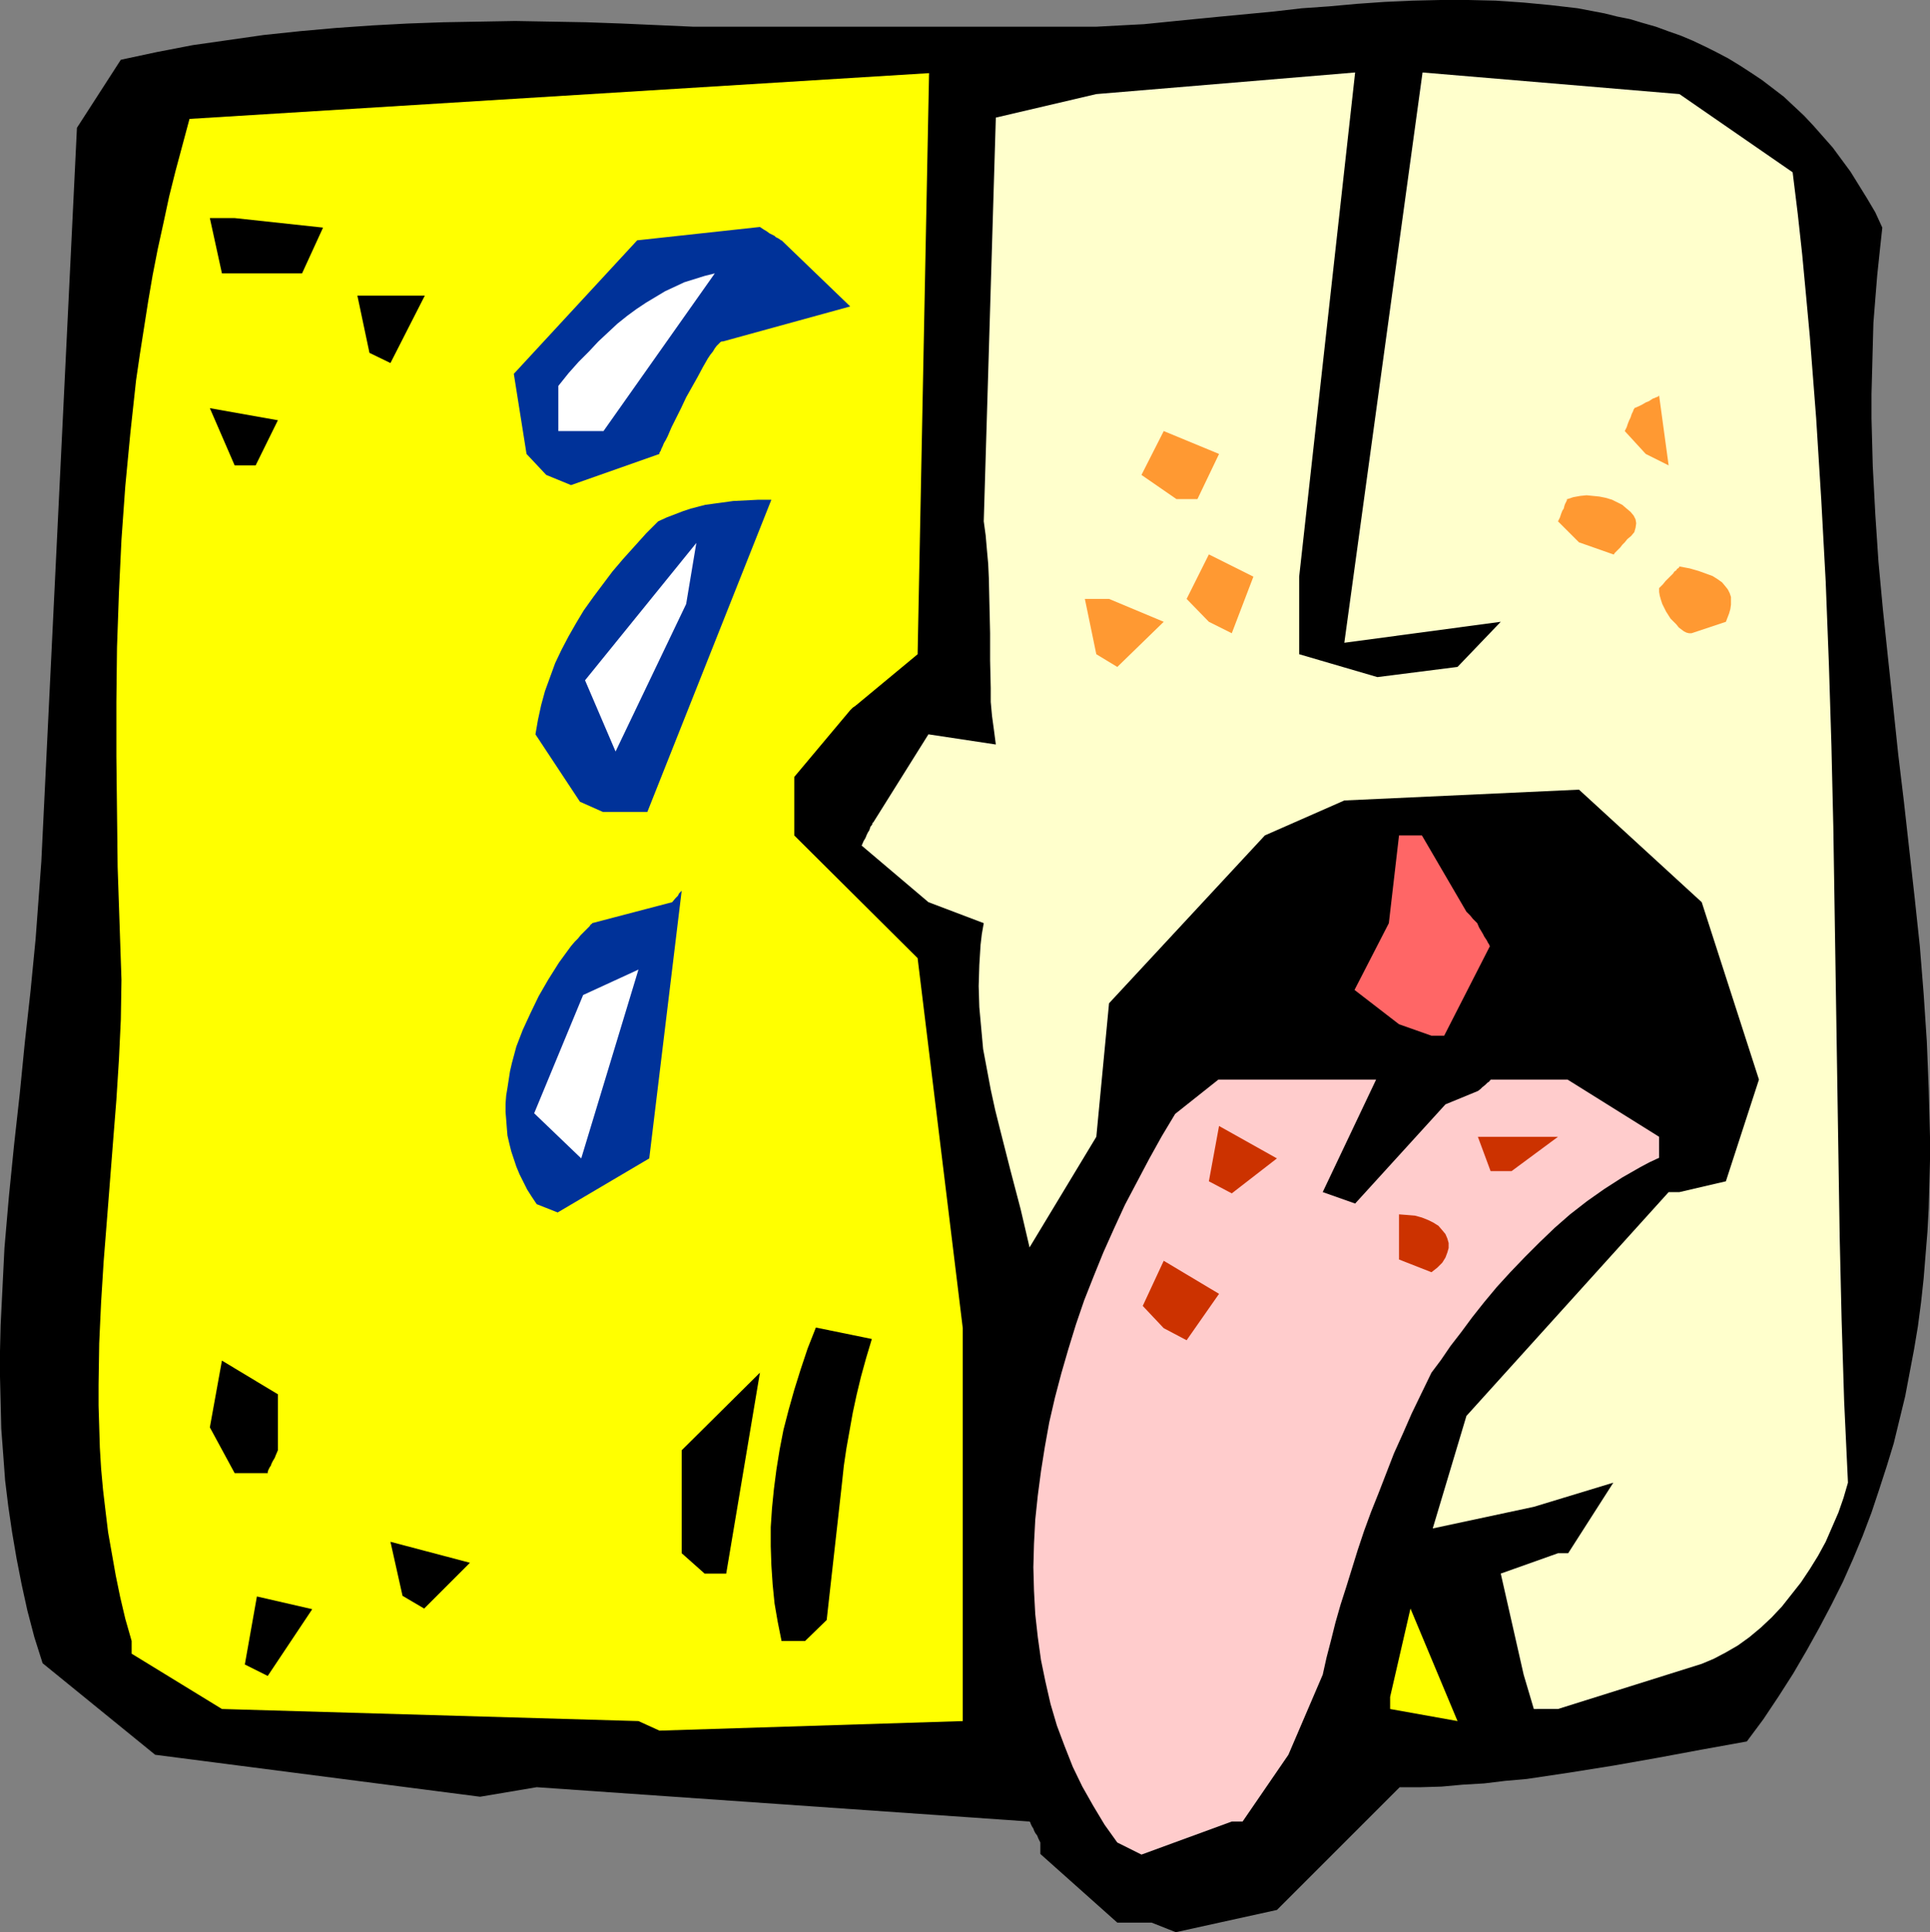
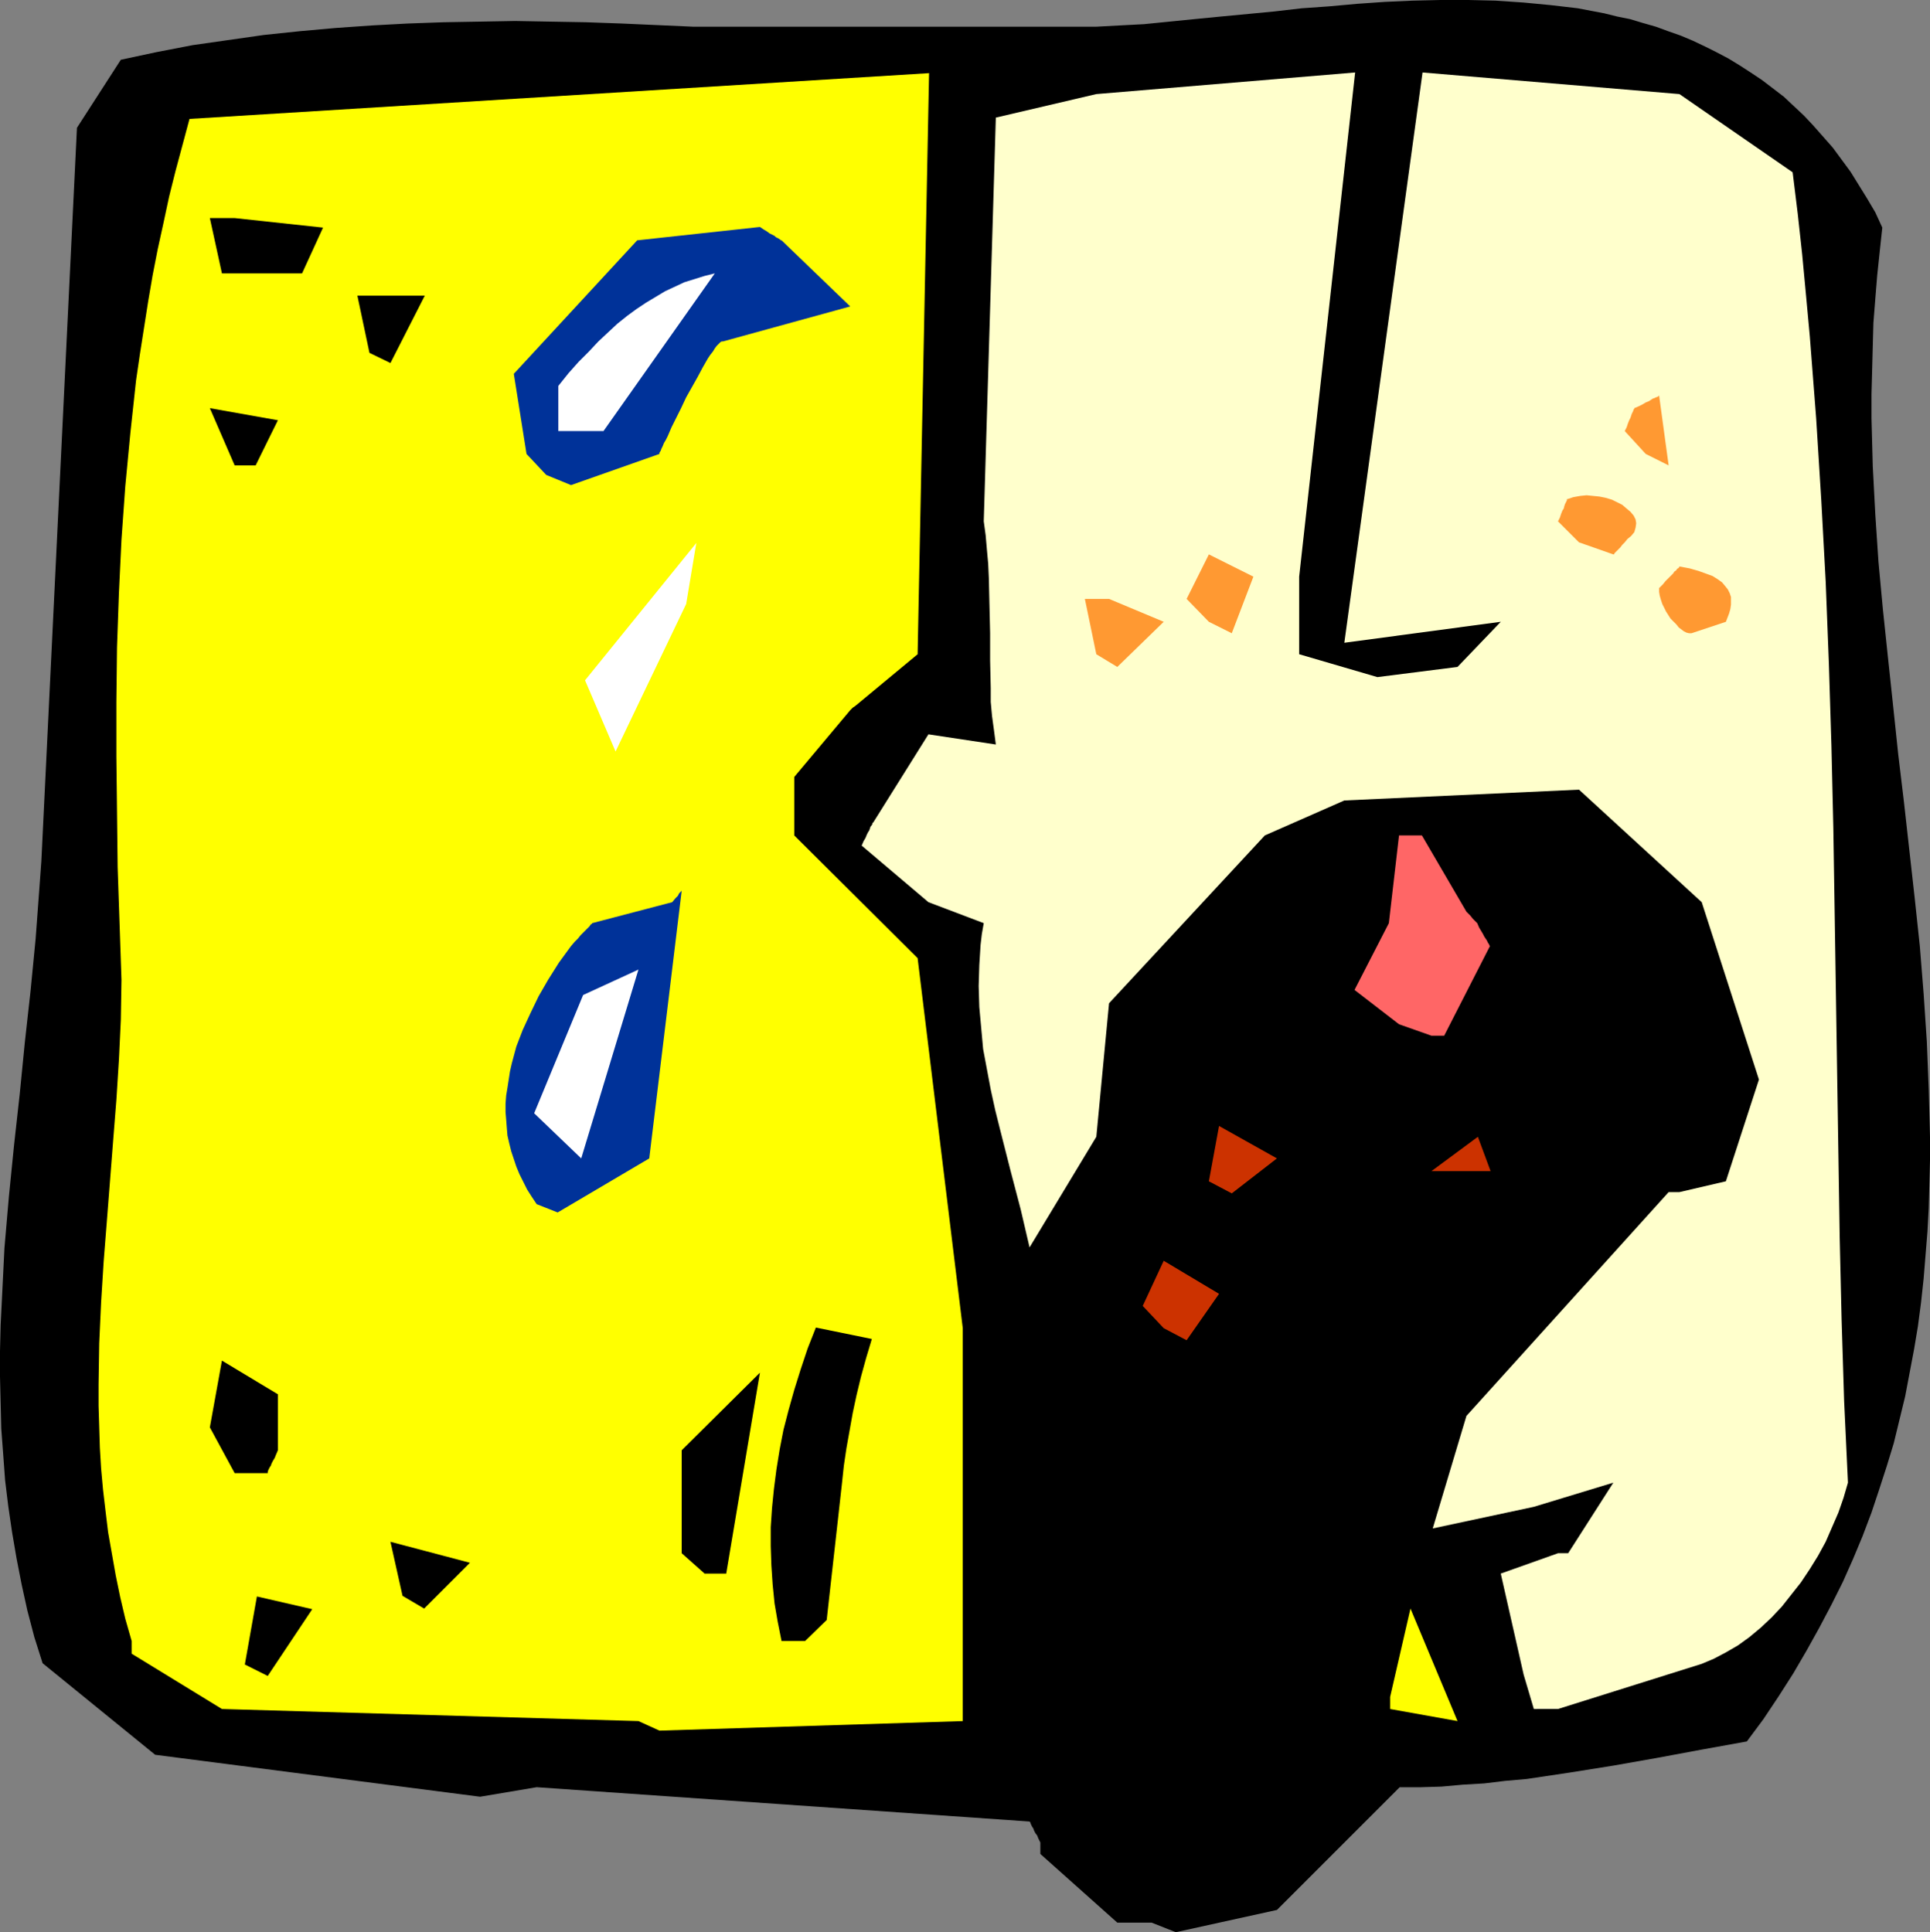
<svg xmlns="http://www.w3.org/2000/svg" xmlns:ns1="http://sodipodi.sourceforge.net/DTD/sodipodi-0.dtd" xmlns:ns2="http://www.inkscape.org/namespaces/inkscape" version="1.0" width="129.766mm" height="129.933mm" id="svg30" ns1:docname="Measels.wmf">
  <rect width="100%" height="100%" fill="#808080" stroke="none" />
  <ns1:namedview id="namedview30" pagecolor="#ffffff" bordercolor="#000000" borderopacity="0.25" ns2:showpageshadow="2" ns2:pageopacity="0.0" ns2:pagecheckerboard="0" ns2:deskcolor="#d1d1d1" ns2:document-units="mm" />
  <defs id="defs1">
    <pattern id="WMFhbasepattern" patternUnits="userSpaceOnUse" width="6" height="6" x="0" y="0" />
  </defs>
  <path style="fill:#000000;fill-opacity:1;fill-rule:evenodd;stroke:none" d="m 292.657,488.662 h -8.726 L 264.377,471.21 v -2.909 l -0.485,-0.97 -0.323,-0.808 -0.485,-0.646 -0.323,-0.646 -0.162,-0.485 -0.323,-0.485 -0.323,-0.646 -0.162,-0.485 -0.162,-0.162 v 0 L 136.39,454.242 122.008,456.666 39.43,446.001 10.827,422.731 8.726,416.106 6.949,409.319 5.494,402.694 4.202,396.068 3.07,389.443 2.101,382.818 1.293,376.192 0.808,369.567 0.323,363.103 0.162,356.478 0,349.852 v -6.464 l 0.162,-6.625 0.323,-6.464 0.646,-13.089 1.131,-13.089 1.293,-12.928 1.454,-13.089 1.293,-13.089 1.454,-13.089 1.293,-13.251 0.97,-13.089 0.485,-6.625 0.323,-6.625 8.726,-179.855 11.15,-17.291 9.05,-1.939 9.211,-1.778 9.05,-1.293 9.05,-1.293 9.211,-0.97 9.05,-0.808 9.211,-0.646 9.05,-0.485 9.05,-0.323 9.211,-0.162 9.05,-0.162 9.05,0.162 9.05,0.162 9.05,0.323 18.099,0.808 h 102.454 l 5.979,-0.323 6.141,-0.323 6.464,-0.646 6.464,-0.646 6.626,-0.646 6.787,-0.646 6.787,-0.646 6.949,-0.808 6.949,-0.485 7.11,-0.646 6.949,-0.485 7.11,-0.323 L 366.024,0 h 7.11 l 6.949,0.162 7.11,0.485 6.787,0.646 6.949,0.808 6.787,1.293 3.232,0.808 3.232,0.646 3.232,0.97 3.394,0.97 3.07,1.131 3.232,1.131 3.07,1.293 3.07,1.454 2.909,1.454 3.07,1.616 2.909,1.778 2.747,1.778 2.909,1.939 2.747,2.101 2.747,2.101 2.586,2.424 2.586,2.424 2.424,2.586 2.424,2.747 2.424,2.747 2.262,3.07 2.262,3.07 2.101,3.393 2.101,3.393 2.101,3.555 1.778,3.878 -0.646,5.979 -0.646,6.141 -0.485,5.979 -0.485,6.141 -0.162,5.979 -0.162,6.141 -0.162,5.979 v 6.141 l 0.323,12.12 0.646,12.281 0.808,12.12 1.131,12.12 1.293,12.281 1.293,12.12 1.293,12.281 1.454,12.12 2.747,24.562 1.293,12.12 0.97,12.12 0.808,12.12 0.485,12.12 0.323,12.12 v 5.979 l -0.162,6.141 -0.162,5.979 -0.323,5.979 -0.485,5.979 -0.485,5.979 -0.646,5.979 -0.808,6.141 -0.97,5.817 -1.131,5.979 -1.131,5.979 -1.454,5.979 -1.454,5.979 -1.778,5.817 -1.939,5.979 -1.939,5.817 -2.262,5.979 -2.424,5.817 -2.586,5.817 -2.909,5.817 -3.07,5.817 -3.232,5.817 -3.394,5.817 -3.717,5.817 -3.878,5.817 -4.202,5.656 -11.635,2.101 -11.312,2.101 -10.989,1.939 -11.15,1.778 -10.827,1.616 -5.494,0.485 -5.333,0.646 -5.494,0.323 -5.333,0.485 -5.333,0.162 h -5.333 l -31.189,31.188 -25.694,5.656 z" id="path1" />
-   <path style="fill:#ffcccc;fill-opacity:1;fill-rule:evenodd;stroke:none" d="m 283.931,468.301 -1.616,-2.262 -1.616,-2.262 -2.909,-4.848 -2.747,-4.848 -2.424,-5.009 -2.101,-5.333 -1.939,-5.171 -1.616,-5.494 -1.293,-5.656 -1.131,-5.494 -0.808,-5.817 -0.646,-5.817 -0.323,-5.979 -0.162,-5.979 0.162,-5.979 0.323,-6.141 0.646,-6.141 0.808,-6.141 0.97,-6.141 1.131,-6.302 1.454,-6.302 1.616,-6.141 1.778,-6.141 1.939,-6.302 2.101,-6.141 2.424,-6.141 2.424,-5.979 2.747,-6.141 2.747,-5.979 3.07,-5.817 3.07,-5.817 3.232,-5.817 3.394,-5.656 10.989,-8.726 H 349.702 l -13.574,28.602 8.242,2.909 22.947,-25.209 8.242,-3.393 0.646,-0.485 0.485,-0.485 0.808,-0.646 0.485,-0.485 0.485,-0.323 0.162,-0.323 h 0.162 v -0.162 h 19.554 l 23.27,14.544 v 5.333 l -2.424,1.131 -2.424,1.293 -4.525,2.586 -4.525,2.909 -4.363,3.07 -4.363,3.393 -3.878,3.393 -3.878,3.717 -3.717,3.717 -3.717,3.878 -3.394,3.717 -3.232,3.878 -3.07,3.878 -2.747,3.717 -2.747,3.555 -2.424,3.555 -2.424,3.232 -2.586,5.333 -2.424,5.009 -2.262,5.171 -2.262,5.009 -1.939,5.009 -1.939,5.009 -1.939,4.848 -1.778,4.848 -1.616,4.848 -1.454,4.686 -1.454,4.686 -1.454,4.525 -1.293,4.525 -1.131,4.525 -1.131,4.363 -0.97,4.363 -8.726,20.361 -11.635,16.967 h -2.747 l -22.947,8.403 z" id="path2" />
  <path style="fill:#ffff00;fill-opacity:1;fill-rule:evenodd;stroke:none" d="M 162.246,437.437 56.398,434.366 33.451,420.308 v -3.232 l -1.616,-5.656 -1.293,-5.494 -1.131,-5.494 -0.97,-5.494 -0.97,-5.494 -0.646,-5.333 -0.646,-5.494 -0.485,-5.333 -0.323,-5.333 -0.162,-5.333 -0.162,-5.333 V 351.953 l 0.162,-10.504 0.485,-10.504 0.646,-10.342 0.808,-10.18 1.616,-20.684 0.808,-10.18 0.646,-10.18 0.485,-10.18 0.162,-10.18 -0.485,-14.382 -0.485,-14.22 -0.162,-14.059 -0.162,-14.059 v -13.897 l 0.162,-13.897 0.485,-13.736 0.646,-13.574 0.97,-13.574 1.293,-13.574 1.454,-13.412 0.97,-6.625 2.101,-13.412 1.131,-6.625 1.293,-6.625 1.454,-6.625 1.454,-6.787 1.616,-6.464 1.778,-6.625 1.778,-6.625 187.941,-11.635 -2.909,147.697 -14.221,11.796 -0.97,0.808 -0.808,0.646 -0.485,0.323 -0.323,0.323 -0.162,0.162 -0.162,0.162 v 0 l -14.221,16.967 v 14.867 l 31.35,31.188 11.474,94.048 v 99.865 l -77.083,2.424 z" id="path3" />
  <path style="fill:#ffff00;fill-opacity:1;fill-rule:evenodd;stroke:none" d="m 353.257,431.296 5.171,-22.462 11.958,28.602 -17.13,-3.07 z" id="path4" />
  <path style="fill:#ffffcc;fill-opacity:1;fill-rule:evenodd;stroke:none" d="m 389.779,434.366 -2.586,-8.726 -5.818,-25.694 14.544,-5.171 h 2.586 l 11.474,-17.937 -20.2,6.141 -25.694,5.494 8.565,-28.602 51.389,-56.881 h 2.747 l 11.797,-2.747 8.403,-25.855 -14.544,-45.085 -31.189,-28.602 -59.63,2.747 -20.2,8.888 -39.592,42.661 -3.232,33.935 -16.968,28.117 -1.131,-4.848 -1.131,-4.848 -2.586,-9.857 -2.586,-10.18 -1.293,-5.171 -1.131,-5.171 -0.97,-5.171 -0.97,-5.171 -0.485,-5.333 -0.485,-5.333 -0.162,-5.333 0.162,-5.333 0.323,-5.171 0.323,-2.747 0.485,-2.747 -14.059,-5.333 -16.968,-14.382 0.485,-1.131 0.485,-0.808 0.323,-0.808 0.323,-0.646 0.323,-0.485 0.162,-0.485 0.162,-0.485 0.162,-0.162 0.323,-0.485 v -0.323 h 0.162 l 14.059,-22.462 17.13,2.586 -0.485,-3.717 -0.485,-3.555 -0.323,-3.555 v -3.555 l -0.162,-6.949 v -6.949 l -0.162,-6.949 -0.162,-7.11 -0.162,-3.555 -0.323,-3.555 -0.323,-3.717 -0.485,-3.555 3.07,-102.613 25.533,-5.979 65.771,-5.494 -14.221,128.145 v 19.715 l 19.877,5.817 20.362,-2.586 10.989,-11.473 -39.754,5.333 19.877,-144.95 65.286,5.494 28.765,19.876 1.293,10.504 1.131,10.342 0.97,10.342 0.97,10.504 1.616,20.846 1.293,20.684 1.131,20.846 0.808,20.846 0.646,20.846 0.485,20.846 0.646,41.53 0.646,41.691 0.323,20.846 0.485,20.846 0.646,20.846 0.97,20.684 -1.131,3.878 -1.293,3.717 -1.616,3.717 -1.616,3.717 -1.939,3.555 -2.101,3.393 -2.262,3.393 -2.424,3.07 -2.424,3.07 -2.586,2.747 -2.747,2.586 -2.909,2.424 -2.909,2.101 -3.07,1.778 -3.07,1.616 -3.07,1.293 -36.522,11.473 z" id="path5" />
  <path style="fill:#000000;fill-opacity:1;fill-rule:evenodd;stroke:none" d="M 62.216,423.055 65.286,405.764 79.346,408.996 68.034,425.963 Z" id="path6" />
  <path style="fill:#000000;fill-opacity:1;fill-rule:evenodd;stroke:none" d="m 198.606,417.076 -0.97,-4.848 -0.808,-4.686 -0.485,-4.848 -0.323,-4.848 -0.162,-4.848 v -4.848 l 0.323,-4.848 0.485,-4.848 0.646,-5.009 0.808,-5.009 0.97,-5.009 1.293,-5.009 1.454,-5.171 1.616,-5.171 1.778,-5.333 2.101,-5.333 14.221,2.909 -1.454,4.848 -1.293,4.686 -1.131,4.686 -0.97,4.525 -0.808,4.525 -0.808,4.525 -0.646,4.363 -0.485,4.525 -0.97,8.726 -1.939,17.291 -0.97,8.726 -5.494,5.333 z" id="path7" />
  <path style="fill:#000000;fill-opacity:1;fill-rule:evenodd;stroke:none" d="m 102.293,405.602 -3.07,-13.736 20.2,5.333 -11.635,11.635 z" id="path8" />
  <path style="fill:#000000;fill-opacity:1;fill-rule:evenodd;stroke:none" d="m 179.053,399.947 -5.818,-5.171 v -26.178 l 19.877,-19.715 -8.565,51.064 z" id="path9" />
  <path style="fill:#000000;fill-opacity:1;fill-rule:evenodd;stroke:none" d="m 59.63,374.415 -6.302,-11.635 3.07,-16.967 14.221,8.565 v 14.22 l -0.485,1.131 -0.323,0.808 -0.485,0.808 -0.323,0.646 -0.162,0.485 -0.323,0.485 -0.323,0.646 -0.162,0.485 v 0.162 0.162 z" id="path10" />
  <path style="fill:#cc3200;fill-opacity:1;fill-rule:evenodd;stroke:none" d="m 295.728,337.571 -5.333,-5.656 5.333,-11.473 14.059,8.403 -8.242,11.796 z" id="path11" />
-   <path style="fill:#cc3200;fill-opacity:1;fill-rule:evenodd;stroke:none" d="m 355.52,320.119 v -11.473 l 2.101,0.162 1.939,0.162 1.778,0.485 1.616,0.646 1.293,0.646 1.293,0.808 0.97,1.131 0.808,0.97 0.485,1.131 0.323,1.131 v 1.293 l -0.323,1.131 -0.485,1.293 -0.808,1.293 -1.293,1.293 -1.454,1.131 v 0 z" id="path12" />
  <path style="fill:#003299;fill-opacity:1;fill-rule:evenodd;stroke:none" d="m 136.39,306.06 -1.293,-1.939 -1.131,-1.778 -0.97,-1.939 -0.97,-1.939 -0.808,-1.939 -0.646,-1.939 -0.646,-1.939 -0.485,-1.939 -0.485,-2.101 -0.162,-1.939 -0.162,-2.101 -0.162,-1.939 v -2.101 l 0.162,-2.101 0.323,-1.939 0.323,-2.101 0.323,-2.101 0.485,-2.101 1.131,-4.201 1.616,-4.201 1.939,-4.201 2.101,-4.363 2.424,-4.201 2.747,-4.363 3.07,-4.201 0.97,-1.131 0.808,-0.808 0.646,-0.808 0.646,-0.646 0.485,-0.485 0.485,-0.485 0.323,-0.323 0.323,-0.323 0.323,-0.485 0.323,-0.162 v -0.162 l 20.362,-5.333 0.808,-0.97 0.646,-0.646 0.323,-0.646 0.323,-0.323 0.162,-0.162 0.162,-0.162 v 0 l -8.242,68.031 -23.27,13.736 z" id="path13" />
  <path style="fill:#cc3200;fill-opacity:1;fill-rule:evenodd;stroke:none" d="m 307.201,300.243 2.586,-14.059 14.706,8.241 -11.474,8.888 z" id="path14" />
  <path style="fill:#ffffff;fill-opacity:1;fill-rule:evenodd;stroke:none" d="m 135.744,282.952 12.443,-30.057 14.059,-6.464 -14.544,47.994 z" id="path15" />
-   <path style="fill:#cc3200;fill-opacity:1;fill-rule:evenodd;stroke:none" d="m 378.79,297.657 -3.232,-8.726 h 20.362 l -11.797,8.726 z" id="path16" />
+   <path style="fill:#cc3200;fill-opacity:1;fill-rule:evenodd;stroke:none" d="m 378.79,297.657 -3.232,-8.726 l -11.797,8.726 z" id="path16" />
  <path style="fill:#ff6666;fill-opacity:1;fill-rule:evenodd;stroke:none" d="m 355.52,260.329 -11.312,-8.726 8.726,-16.967 2.586,-22.3 h 5.818 l 11.312,19.391 0.97,0.97 0.646,0.808 0.485,0.485 0.323,0.323 0.162,0.162 0.162,0.162 v 0 l 0.485,1.131 0.485,0.808 0.485,0.808 0.323,0.646 0.323,0.485 0.323,0.485 0.162,0.323 0.162,0.323 0.323,0.485 v 0.162 l 0.162,0.162 -11.635,22.785 h -3.232 z" id="path17" />
-   <path style="fill:#003299;fill-opacity:1;fill-rule:evenodd;stroke:none" d="m 147.379,203.771 -11.312,-17.129 0.646,-3.717 0.808,-3.717 0.97,-3.555 1.293,-3.555 1.293,-3.555 1.616,-3.393 1.778,-3.393 1.939,-3.393 1.939,-3.232 2.424,-3.393 2.424,-3.232 2.424,-3.232 2.747,-3.232 2.909,-3.232 2.909,-3.232 3.07,-3.07 2.101,-0.97 2.101,-0.808 2.101,-0.808 1.939,-0.646 3.717,-0.97 3.555,-0.485 3.555,-0.485 3.232,-0.162 3.232,-0.162 h 3.232 l -31.512,79.343 h -11.312 z" id="path18" />
  <path style="fill:#ff9932;fill-opacity:1;fill-rule:evenodd;stroke:none" d="m 278.598,166.281 -2.909,-14.059 h 6.141 l 13.898,5.817 -11.797,11.473 z" id="path19" />
  <path style="fill:#ff9932;fill-opacity:1;fill-rule:evenodd;stroke:none" d="m 429.856,160.948 h -0.646 l -0.646,-0.162 -0.646,-0.323 -0.646,-0.485 -0.646,-0.485 -0.646,-0.808 -1.454,-1.454 -1.131,-1.778 -0.97,-1.939 -0.323,-0.97 -0.323,-1.131 -0.162,-0.97 v -0.97 l 0.97,-0.97 0.646,-0.808 0.808,-0.808 0.646,-0.646 0.485,-0.485 0.323,-0.485 0.485,-0.323 0.162,-0.323 0.485,-0.323 0.162,-0.323 v 0 l 2.586,0.485 2.262,0.646 1.778,0.646 1.778,0.646 1.293,0.808 1.131,0.808 0.808,0.97 0.646,0.808 0.485,0.97 0.323,0.97 v 0.97 0.97 l -0.162,1.131 -0.323,1.131 -0.808,2.101 z" id="path20" />
  <path style="fill:#ff9932;fill-opacity:1;fill-rule:evenodd;stroke:none" d="m 307.201,158.04 -5.656,-5.817 5.656,-11.312 11.312,5.656 -5.494,14.382 z" id="path21" />
  <path style="fill:#ff9932;fill-opacity:1;fill-rule:evenodd;stroke:none" d="m 401.252,137.84 -5.333,-5.333 0.485,-0.97 0.323,-0.97 0.323,-0.808 0.323,-0.485 0.162,-0.646 0.162,-0.485 0.323,-0.646 0.162,-0.323 v -0.323 h 0.162 l 1.454,-0.485 1.778,-0.323 1.616,-0.162 1.616,0.162 1.616,0.162 1.616,0.323 1.616,0.485 1.293,0.646 1.293,0.646 1.131,0.97 0.97,0.808 0.808,0.97 0.485,0.97 0.162,0.97 -0.162,1.131 -0.323,1.131 -0.808,0.97 -0.97,0.808 -0.646,0.808 -0.646,0.646 -0.485,0.646 -0.485,0.485 -0.323,0.323 -0.323,0.323 -0.323,0.323 -0.162,0.323 h -0.162 z" id="path22" />
-   <path style="fill:#ff9932;fill-opacity:1;fill-rule:evenodd;stroke:none" d="m 298.96,126.852 -8.888,-6.141 5.656,-11.15 14.059,5.817 -5.494,11.473 z" id="path23" />
  <path style="fill:#003299;fill-opacity:1;fill-rule:evenodd;stroke:none" d="m 138.814,120.711 -5.01,-5.333 -3.232,-20.361 31.35,-33.935 31.189,-3.393 0.97,0.646 0.808,0.485 0.646,0.485 0.646,0.323 0.646,0.323 0.323,0.323 0.646,0.323 0.485,0.323 0.162,0.162 h 0.162 l 17.453,16.806 -32.32,8.888 h -0.323 l -0.323,0.162 -0.485,0.485 -0.485,0.485 -0.485,0.646 -0.485,0.808 -0.646,0.808 -0.646,0.97 -1.293,2.262 -1.293,2.424 -2.909,5.171 -1.293,2.747 -1.293,2.586 -1.131,2.262 -0.97,2.262 -0.485,0.97 -0.485,0.808 -0.323,0.808 -0.323,0.646 -0.162,0.485 -0.323,0.485 v 0.162 0.162 l -22.462,7.918 z" id="path24" />
  <path style="fill:#000000;fill-opacity:1;fill-rule:evenodd;stroke:none" d="m 59.63,118.287 -6.302,-14.544 17.291,3.07 -5.656,11.473 z" id="path25" />
  <path style="fill:#ff9932;fill-opacity:1;fill-rule:evenodd;stroke:none" d="m 418.22,115.379 -5.333,-5.817 0.485,-0.97 0.323,-0.97 0.323,-0.808 0.323,-0.646 0.162,-0.485 0.162,-0.485 0.323,-0.646 0.162,-0.485 0.162,-0.162 v -0.162 l 1.131,-0.485 0.97,-0.485 0.808,-0.485 0.808,-0.323 0.485,-0.323 0.485,-0.323 0.485,-0.162 0.323,-0.162 0.485,-0.162 0.162,-0.162 0.162,-0.162 2.424,17.775 z" id="path26" />
  <path style="fill:#ffffff;fill-opacity:1;fill-rule:evenodd;stroke:none" d="M 141.885,109.561 V 98.088 l 2.586,-3.232 2.586,-2.909 2.586,-2.586 2.424,-2.586 2.424,-2.262 2.424,-2.262 2.424,-1.939 2.424,-1.778 2.424,-1.616 2.424,-1.454 2.424,-1.454 2.424,-1.131 2.424,-1.131 2.586,-0.808 2.586,-0.808 2.586,-0.646 -28.28,40.075 h -2.747 z" id="path27" />
  <path style="fill:#000000;fill-opacity:1;fill-rule:evenodd;stroke:none" d="M 93.889,89.685 90.819,75.141 h 17.13 l -8.726,17.129 z" id="path28" />
  <path style="fill:#000000;fill-opacity:1;fill-rule:evenodd;stroke:none" d="M 70.619,69.486 H 56.398 L 53.328,55.427 h 6.302 l 22.462,2.424 -5.333,11.635 z" id="path29" />
  <path style="fill:#ffffff;fill-opacity:1;fill-rule:evenodd;stroke:none" d="m 176.952,138.002 -28.28,34.904 7.757,18.099 17.938,-37.49 z" id="path30" />
</svg>